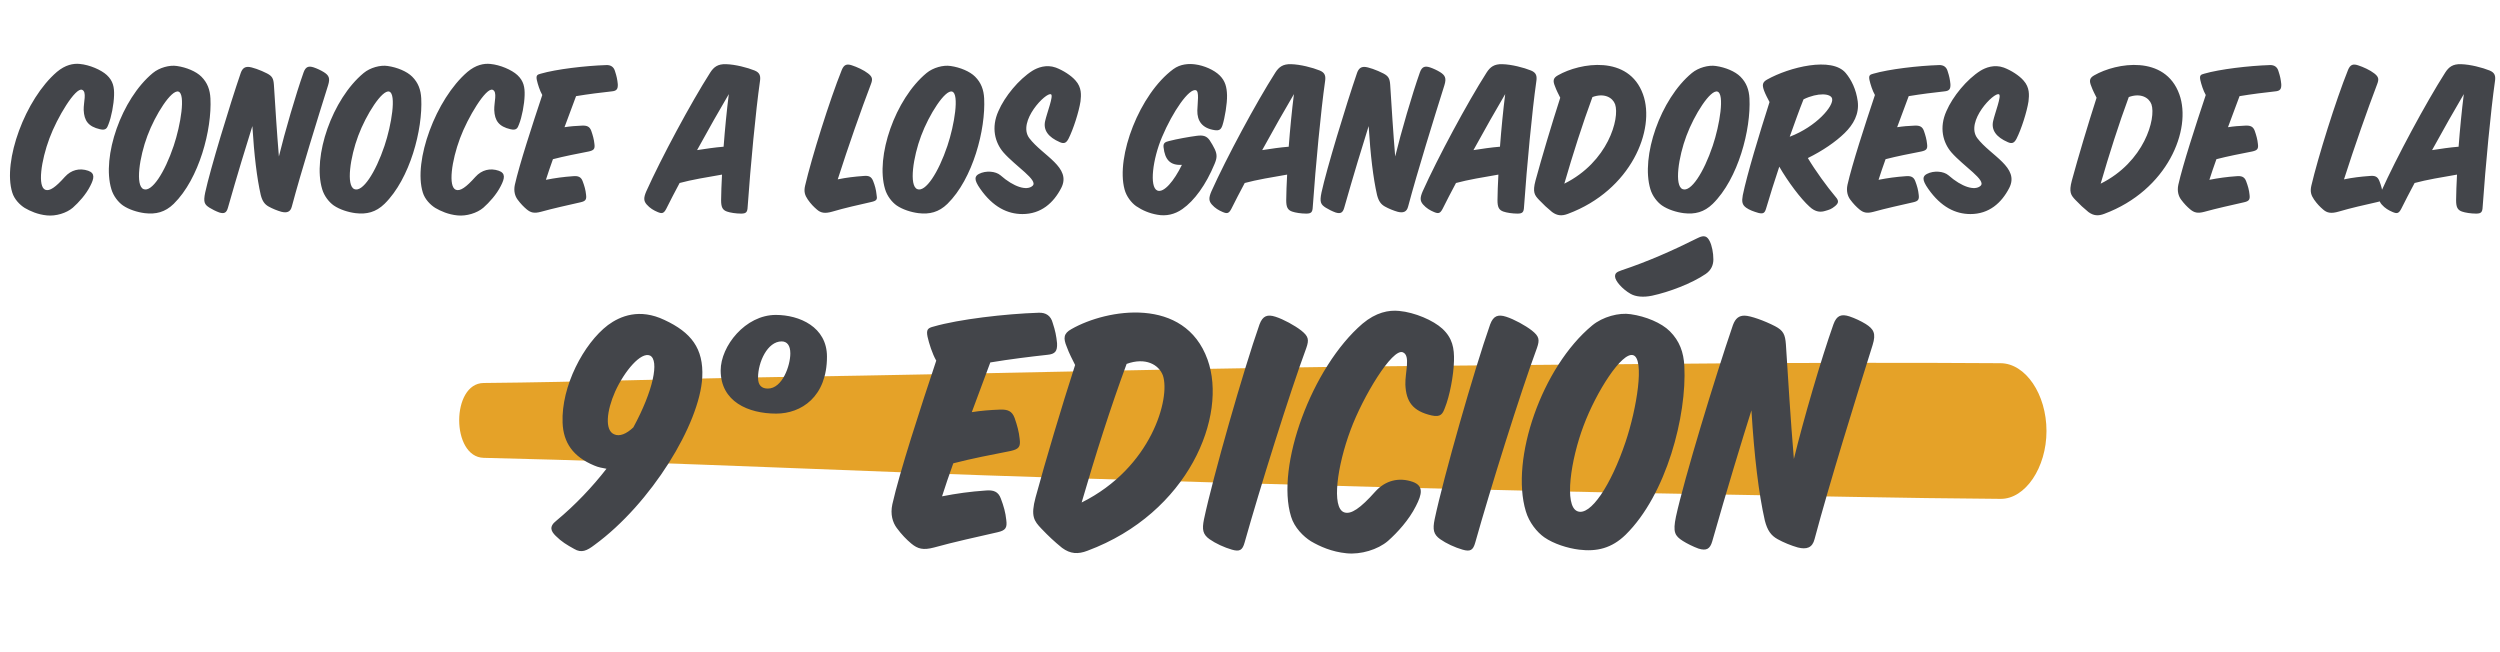
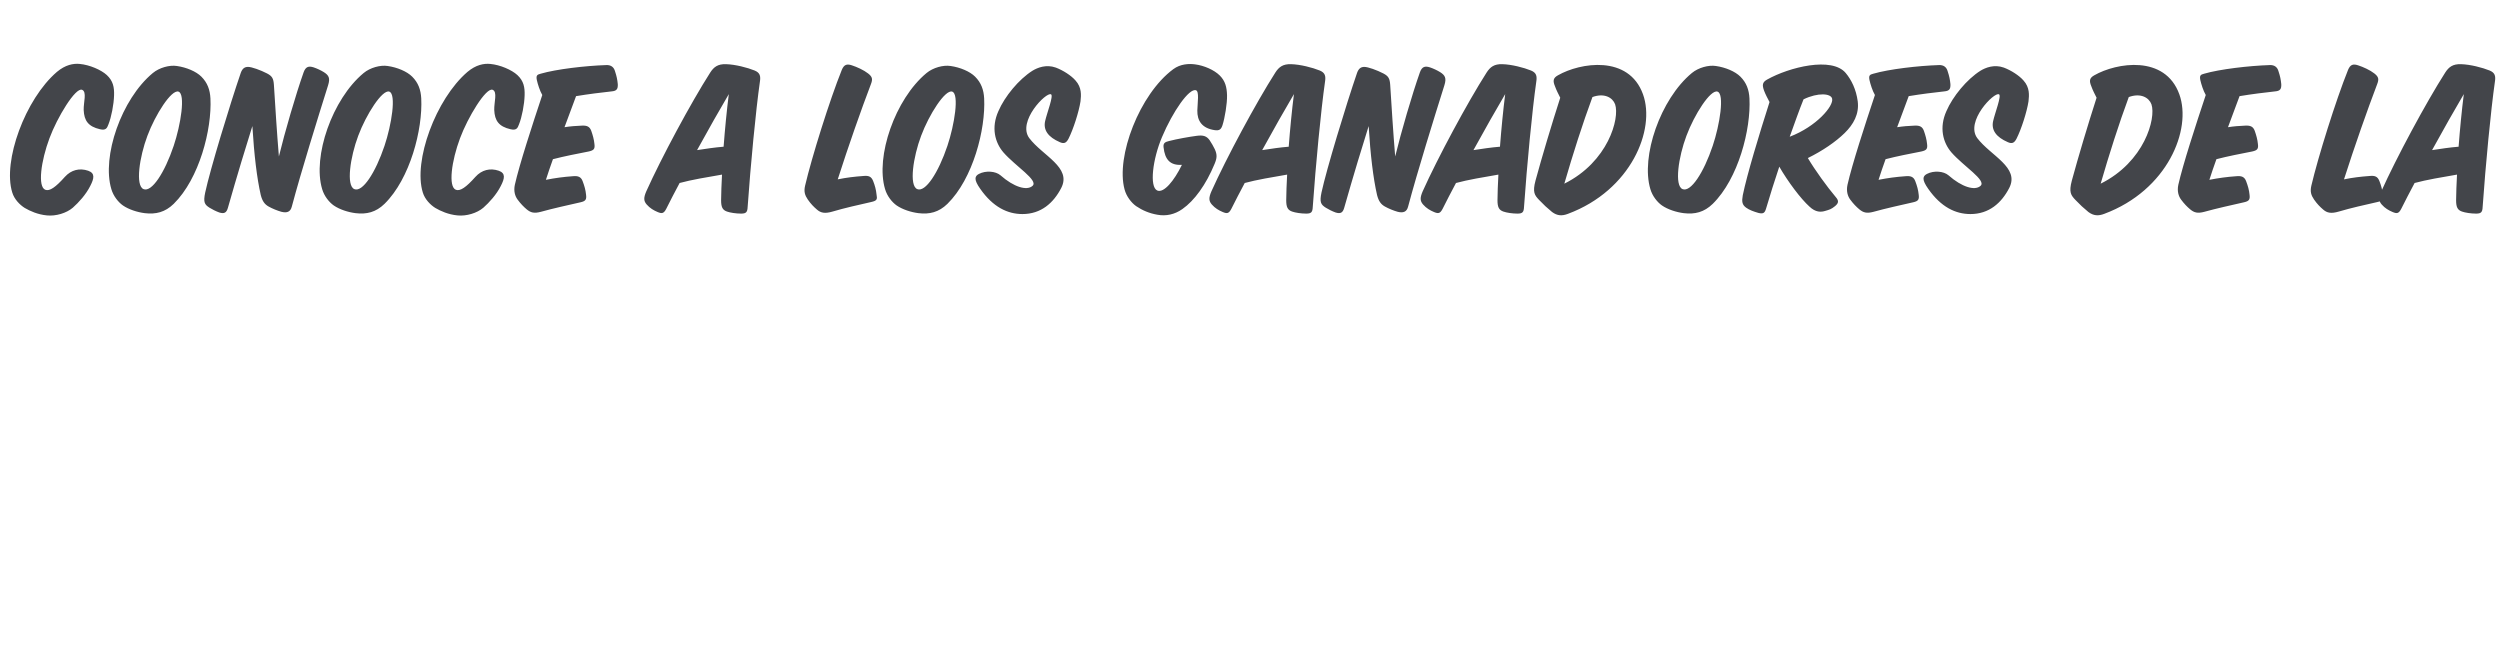
<svg xmlns="http://www.w3.org/2000/svg" width="441" height="115" viewBox="0 0 441 115" fill="none">
  <path d="M15.562 30.12C16.802 30.56 16.602 31.48 15.922 32.8C15.162 34.32 13.882 35.72 12.842 36.64C11.722 37.6 9.842 38.16 8.282 38C6.642 37.84 5.322 37.24 4.362 36.68C3.522 36.16 2.522 35.16 2.162 33.96C0.442 28.44 4.442 17.48 10.042 12.68C11.522 11.44 12.922 11.16 14.082 11.28C15.802 11.44 17.842 12.32 18.842 13.24C19.962 14.28 20.162 15.4 20.122 16.8C20.082 18.4 19.642 20.68 19.122 21.96C18.882 22.6 18.682 23.04 17.642 22.8C15.562 22.32 14.842 21.28 14.762 19.4C14.722 18.04 15.362 16.2 14.482 15.84C13.322 15.36 10.082 20.72 8.722 24.4C7.242 28.36 6.602 32.96 8.002 33.48C8.762 33.76 9.802 33.04 11.442 31.2C12.562 29.96 14.042 29.6 15.562 30.12ZM35.521 13.52C36.601 14.6 37.041 15.84 37.121 17.36C37.401 22.8 35.161 31.52 30.641 35.96C29.121 37.44 27.481 37.84 25.521 37.6C24.241 37.44 22.721 36.96 21.681 36.24C20.881 35.68 20.001 34.6 19.641 33.36C17.921 27.64 21.401 17.48 26.961 12.88C28.121 11.92 29.921 11.44 31.201 11.64C32.881 11.88 34.601 12.6 35.521 13.52ZM31.481 16.16C30.241 15.76 27.401 20.2 26.001 23.96C24.601 27.68 23.841 32.76 25.321 33.36C26.761 33.96 29.041 30.48 30.641 25.72C31.881 22.04 32.761 16.56 31.481 16.16ZM49.197 27.6C50.237 23.32 52.197 16.6 53.557 12.76C53.917 11.76 54.437 11.6 55.317 11.88C55.917 12.08 56.597 12.4 57.117 12.72C57.997 13.28 58.277 13.76 57.877 15.04C56.077 20.76 53.117 30.28 51.477 36.44C51.237 37.4 50.597 37.6 49.637 37.36C48.917 37.16 48.037 36.8 47.397 36.44C46.677 36.04 46.277 35.48 45.997 34.4C45.317 31.4 44.837 27.4 44.517 22.24C43.517 25.4 41.797 31.04 40.197 36.68C39.957 37.52 39.557 37.76 38.677 37.48C38.117 37.28 37.397 36.92 36.957 36.64C36.077 36.08 35.837 35.68 36.197 33.96C37.077 29.88 40.517 18.56 42.477 12.84C42.757 12.08 43.157 11.8 43.757 11.8C44.397 11.8 45.957 12.36 47.117 12.96C48.037 13.44 48.237 13.88 48.317 14.96C48.557 18.72 48.837 23.32 49.197 27.6ZM72.708 13.52C73.788 14.6 74.228 15.84 74.308 17.36C74.588 22.8 72.348 31.52 67.828 35.96C66.308 37.44 64.668 37.84 62.708 37.6C61.428 37.44 59.908 36.96 58.868 36.24C58.068 35.68 57.188 34.6 56.828 33.36C55.108 27.64 58.588 17.48 64.148 12.88C65.308 11.92 67.108 11.44 68.388 11.64C70.068 11.88 71.788 12.6 72.708 13.52ZM68.668 16.16C67.428 15.76 64.588 20.2 63.188 23.96C61.788 27.68 61.028 32.76 62.508 33.36C63.948 33.96 66.228 30.48 67.828 25.72C69.068 22.04 69.948 16.56 68.668 16.16ZM87.984 30.12C89.224 30.56 89.024 31.48 88.344 32.8C87.584 34.32 86.304 35.72 85.264 36.64C84.144 37.6 82.264 38.16 80.704 38C79.064 37.84 77.744 37.24 76.784 36.68C75.944 36.16 74.944 35.16 74.584 33.96C72.864 28.44 76.864 17.48 82.464 12.68C83.944 11.44 85.344 11.16 86.504 11.28C88.224 11.44 90.264 12.32 91.264 13.24C92.384 14.28 92.584 15.4 92.544 16.8C92.504 18.4 92.064 20.68 91.544 21.96C91.304 22.6 91.104 23.04 90.064 22.8C87.984 22.32 87.264 21.28 87.184 19.4C87.144 18.04 87.784 16.2 86.904 15.84C85.744 15.36 82.504 20.72 81.144 24.4C79.664 28.36 79.024 32.96 80.424 33.48C81.184 33.76 82.224 33.04 83.864 31.2C84.984 29.96 86.464 29.6 87.984 30.12ZM95.658 16.76C95.218 16 94.858 14.84 94.698 14.12C94.538 13.32 94.738 13.16 95.378 13C98.138 12.2 103.258 11.6 106.938 11.48C107.778 11.44 108.298 11.84 108.498 12.6C108.778 13.44 108.898 14.04 108.978 14.84C109.018 15.72 108.778 16.04 107.898 16.12C106.058 16.32 103.778 16.6 101.618 16.96C101.018 18.6 100.298 20.48 99.578 22.44C100.578 22.28 101.578 22.2 102.658 22.16C103.538 22.12 104.018 22.32 104.298 23.08C104.578 23.88 104.778 24.6 104.858 25.4C104.978 26.28 104.738 26.52 103.858 26.72C101.818 27.12 99.538 27.56 97.538 28.08C97.098 29.32 96.658 30.56 96.298 31.72C97.938 31.4 99.378 31.2 101.098 31.08C101.978 31 102.498 31.2 102.778 31.96C103.098 32.8 103.298 33.52 103.378 34.32C103.498 35.2 103.298 35.48 102.418 35.68C100.138 36.2 97.578 36.76 95.418 37.36C94.218 37.68 93.618 37.52 92.898 36.92C92.378 36.48 91.858 35.96 91.298 35.2C90.858 34.6 90.578 33.72 90.818 32.6C91.618 29.04 93.898 22.04 95.658 16.76ZM127.363 30.8C124.803 31.24 121.923 31.72 119.883 32.28C119.003 33.92 118.202 35.48 117.523 36.84C117.083 37.68 116.763 37.72 116.003 37.4C115.322 37.12 114.642 36.72 114.082 36.08C113.522 35.44 113.522 34.88 114.002 33.76C116.643 27.88 121.883 18.12 125.283 12.8C125.923 11.8 126.643 11.28 128.043 11.32C129.683 11.36 131.843 11.92 133.123 12.44C134.083 12.84 134.203 13.44 134.043 14.44C133.323 19.48 132.403 29.12 131.883 36.52C131.843 37.44 131.603 37.68 130.723 37.68C129.843 37.68 128.803 37.52 128.243 37.32C127.443 37.04 127.203 36.52 127.203 35.32C127.203 34.04 127.283 32.52 127.363 30.8ZM122.963 26.48C124.523 26.24 126.122 26 127.643 25.88C127.883 22.72 128.203 19.44 128.563 16.6C127.003 19.24 124.963 22.84 122.963 26.48ZM153.657 35.64C151.377 36.16 149.017 36.68 146.857 37.32C145.497 37.72 144.777 37.56 144.097 36.96C143.537 36.48 143.057 36 142.497 35.2C141.977 34.44 141.777 33.8 142.017 32.76C143.177 27.8 146.337 17.68 148.497 12.32C148.897 11.36 149.417 11.24 150.257 11.52C151.137 11.8 152.377 12.36 153.137 12.96C153.897 13.56 153.977 13.96 153.617 14.88C151.937 19.28 149.617 25.88 147.777 31.64C149.337 31.32 150.697 31.16 152.337 31.04C153.217 30.96 153.697 31.12 154.017 31.92C154.337 32.72 154.537 33.48 154.617 34.28C154.777 35.16 154.737 35.4 153.657 35.64ZM172.005 13.52C173.085 14.6 173.525 15.84 173.605 17.36C173.885 22.8 171.645 31.52 167.125 35.96C165.605 37.44 163.965 37.84 162.005 37.6C160.725 37.44 159.205 36.96 158.165 36.24C157.365 35.68 156.485 34.6 156.125 33.36C154.405 27.64 157.885 17.48 163.445 12.88C164.605 11.92 166.405 11.44 167.685 11.64C169.365 11.88 171.085 12.6 172.005 13.52ZM167.965 16.16C166.725 15.76 163.885 20.2 162.485 23.96C161.085 27.68 160.325 32.76 161.805 33.36C163.245 33.96 165.525 30.48 167.125 25.72C168.365 22.04 169.245 16.56 167.965 16.16ZM172.681 30.68C173.921 30.04 175.641 30.2 176.481 30.92C178.841 33 181.121 33.68 182.121 32.8C183.281 31.84 179.121 29.32 177.001 26.88C175.521 25.16 174.801 22.52 176.121 19.6C177.241 17 179.721 14 182.121 12.48C183.041 11.92 184.561 11.32 186.241 11.92C187.521 12.4 188.961 13.32 189.721 14.2C190.841 15.44 190.721 16.8 190.601 17.88C190.321 19.72 189.321 22.84 188.481 24.48C188.081 25.24 187.681 25.4 186.961 25.08C184.921 24.2 184.001 22.96 184.361 21.36C184.681 19.92 185.881 16.88 185.401 16.64C184.561 16.16 179.401 21.44 181.561 24.36C183.921 27.48 189.081 29.52 187.201 33.16C185.841 35.8 183.641 37.76 180.361 37.76C177.721 37.76 175.161 36.52 172.921 33.32C171.761 31.68 171.921 31.08 172.681 30.68ZM215.649 22.08C215.409 22.8 215.129 23.08 214.289 22.96C212.049 22.64 211.169 21.32 211.209 19.48C211.249 18.08 211.569 16.12 210.969 15.92C209.769 15.52 206.889 19.64 204.969 24.2C203.329 28.08 202.729 32.96 204.129 33.6C205.289 34.12 207.129 31.88 208.489 29.08C206.449 29.2 205.489 28.2 205.249 25.96C205.169 25.24 205.529 25.04 206.209 24.88C207.569 24.52 209.849 24.12 211.089 23.96C212.249 23.8 212.849 24 213.369 24.72C213.729 25.24 214.049 25.84 214.289 26.32C214.729 27.28 214.689 27.88 214.249 28.92C212.729 32.6 210.689 35.4 208.569 36.88C207.209 37.84 205.689 38.16 204.169 37.88C202.769 37.64 201.529 37.12 200.409 36.36C199.569 35.76 198.689 34.64 198.369 33.4C196.809 27.64 201.009 16.6 206.969 12.2C208.209 11.28 209.729 11.2 210.849 11.36C212.369 11.56 214.169 12.32 215.169 13.32C216.129 14.28 216.409 15.36 216.449 16.8C216.489 18.28 216.049 20.84 215.649 22.08ZM227.05 30.8C224.49 31.24 221.61 31.72 219.57 32.28C218.69 33.92 217.89 35.48 217.21 36.84C216.77 37.68 216.45 37.72 215.69 37.4C215.01 37.12 214.33 36.72 213.77 36.08C213.21 35.44 213.21 34.88 213.69 33.76C216.33 27.88 221.57 18.12 224.97 12.8C225.61 11.8 226.33 11.28 227.73 11.32C229.37 11.36 231.53 11.92 232.81 12.44C233.77 12.84 233.89 13.44 233.73 14.44C233.01 19.48 232.09 29.12 231.57 36.52C231.53 37.44 231.29 37.68 230.41 37.68C229.53 37.68 228.49 37.52 227.93 37.32C227.13 37.04 226.89 36.52 226.89 35.32C226.89 34.04 226.97 32.52 227.05 30.8ZM222.65 26.48C224.21 26.24 225.81 26 227.33 25.88C227.57 22.72 227.89 19.44 228.25 16.6C226.69 19.24 224.65 22.84 222.65 26.48ZM246.111 27.6C247.151 23.32 249.111 16.6 250.471 12.76C250.831 11.76 251.351 11.6 252.231 11.88C252.831 12.08 253.511 12.4 254.031 12.72C254.911 13.28 255.191 13.76 254.791 15.04C252.991 20.76 250.031 30.28 248.391 36.44C248.151 37.4 247.511 37.6 246.551 37.36C245.831 37.16 244.951 36.8 244.311 36.44C243.591 36.04 243.191 35.48 242.911 34.4C242.231 31.4 241.751 27.4 241.431 22.24C240.431 25.4 238.711 31.04 237.111 36.68C236.871 37.52 236.471 37.76 235.591 37.48C235.031 37.28 234.311 36.92 233.871 36.64C232.991 36.08 232.751 35.68 233.111 33.96C233.991 29.88 237.431 18.56 239.391 12.84C239.671 12.08 240.071 11.8 240.671 11.8C241.311 11.8 242.871 12.36 244.031 12.96C244.951 13.44 245.151 13.88 245.231 14.96C245.471 18.72 245.751 23.32 246.111 27.6ZM264.316 30.8C261.756 31.24 258.876 31.72 256.836 32.28C255.956 33.92 255.156 35.48 254.476 36.84C254.036 37.68 253.716 37.72 252.956 37.4C252.276 37.12 251.596 36.72 251.036 36.08C250.476 35.44 250.476 34.88 250.956 33.76C253.596 27.88 258.836 18.12 262.236 12.8C262.876 11.8 263.596 11.28 264.996 11.32C266.636 11.36 268.796 11.92 270.076 12.44C271.036 12.84 271.156 13.44 270.996 14.44C270.276 19.48 269.356 29.12 268.836 36.52C268.796 37.44 268.556 37.68 267.676 37.68C266.796 37.68 265.756 37.52 265.196 37.32C264.396 37.04 264.156 36.52 264.156 35.32C264.156 34.04 264.236 32.52 264.316 30.8ZM259.916 26.48C261.476 26.24 263.076 26 264.596 25.88C264.836 22.72 265.156 19.44 265.516 16.6C263.956 19.24 261.916 22.84 259.916 26.48ZM275.227 17.24C274.947 16.68 274.547 15.92 274.307 15.24C273.907 14.28 273.947 13.76 274.827 13.28C278.747 11.04 287.307 9.64 289.827 16.64C292.067 22.84 287.747 33.56 276.587 37.72C275.547 38.12 274.707 38.08 273.787 37.4C272.907 36.68 272.307 36.12 271.507 35.28C270.707 34.44 270.307 33.92 270.867 31.84C271.987 27.72 273.707 21.96 275.227 17.24ZM275.947 32.4C283.667 28.56 285.747 20.88 284.907 18.4C284.467 17.2 282.987 16.36 280.907 17.12C279.147 21.88 277.467 27.16 275.947 32.4ZM307.005 13.52C308.085 14.6 308.525 15.84 308.605 17.36C308.885 22.8 306.645 31.52 302.125 35.96C300.605 37.44 298.965 37.84 297.005 37.6C295.725 37.44 294.205 36.96 293.165 36.24C292.365 35.68 291.485 34.6 291.125 33.36C289.405 27.64 292.885 17.48 298.445 12.88C299.605 11.92 301.405 11.44 302.685 11.64C304.365 11.88 306.085 12.6 307.005 13.52ZM302.965 16.16C301.725 15.76 298.885 20.2 297.485 23.96C296.085 27.68 295.325 32.76 296.805 33.36C298.245 33.96 300.525 30.48 302.125 25.72C303.365 22.04 304.245 16.56 302.965 16.16ZM313.865 29.4C313.025 31.92 312.225 34.44 311.545 36.76C311.305 37.6 311.025 37.76 310.185 37.56C309.345 37.32 308.585 37.04 308.025 36.64C307.305 36.12 307.225 35.56 307.425 34.44C308.185 30.76 310.305 23.76 312.145 18C311.825 17.4 311.425 16.64 311.185 16C310.825 15 310.865 14.52 311.705 14.04C315.625 11.84 323.145 9.96 325.585 12.88C326.585 14.08 327.425 15.76 327.705 17.88C327.985 20.12 326.945 21.96 325.385 23.48C323.785 25.04 321.505 26.6 318.905 27.88C320.185 30.04 322.305 32.96 323.825 34.76C324.465 35.48 324.265 35.88 323.705 36.36C323.025 36.92 322.665 37 321.985 37.2C321.225 37.44 320.265 37.48 319.185 36.44C317.665 35.08 315.385 32.04 313.865 29.4ZM318.145 17.52C317.385 19.4 316.585 21.68 315.705 24.12C320.425 22.32 323.505 18.68 323.185 17.4C322.985 16.48 320.705 16.28 318.145 17.52ZM330.736 16.76C330.296 16 329.936 14.84 329.776 14.12C329.616 13.32 329.816 13.16 330.456 13C333.216 12.2 338.336 11.6 342.016 11.48C342.856 11.44 343.376 11.84 343.576 12.6C343.856 13.44 343.976 14.04 344.056 14.84C344.096 15.72 343.856 16.04 342.976 16.12C341.136 16.32 338.856 16.6 336.696 16.96C336.096 18.6 335.376 20.48 334.656 22.44C335.656 22.28 336.656 22.2 337.736 22.16C338.616 22.12 339.096 22.32 339.376 23.08C339.656 23.88 339.856 24.6 339.936 25.4C340.056 26.28 339.816 26.52 338.936 26.72C336.896 27.12 334.616 27.56 332.616 28.08C332.176 29.32 331.736 30.56 331.376 31.72C333.016 31.4 334.456 31.2 336.176 31.08C337.056 31 337.576 31.2 337.856 31.96C338.176 32.8 338.376 33.52 338.456 34.32C338.576 35.2 338.376 35.48 337.496 35.68C335.216 36.2 332.656 36.76 330.496 37.36C329.296 37.68 328.696 37.52 327.976 36.92C327.456 36.48 326.936 35.96 326.376 35.2C325.936 34.6 325.656 33.72 325.896 32.6C326.696 29.04 328.976 22.04 330.736 16.76ZM339.907 30.68C341.147 30.04 342.868 30.2 343.708 30.92C346.068 33 348.348 33.68 349.348 32.8C350.508 31.84 346.348 29.32 344.228 26.88C342.748 25.16 342.028 22.52 343.348 19.6C344.468 17 346.948 14 349.348 12.48C350.268 11.92 351.788 11.32 353.468 11.92C354.748 12.4 356.188 13.32 356.948 14.2C358.068 15.44 357.948 16.8 357.828 17.88C357.548 19.72 356.548 22.84 355.708 24.48C355.308 25.24 354.908 25.4 354.188 25.08C352.148 24.2 351.228 22.96 351.588 21.36C351.908 19.92 353.108 16.88 352.628 16.64C351.788 16.16 346.628 21.44 348.788 24.36C351.148 27.48 356.308 29.52 354.428 33.16C353.068 35.8 350.868 37.76 347.588 37.76C344.948 37.76 342.388 36.52 340.147 33.32C338.987 31.68 339.147 31.08 339.907 30.68ZM369.836 17.24C369.556 16.68 369.156 15.92 368.916 15.24C368.516 14.28 368.556 13.76 369.436 13.28C373.356 11.04 381.916 9.64 384.436 16.64C386.676 22.84 382.356 33.56 371.196 37.72C370.156 38.12 369.316 38.08 368.396 37.4C367.516 36.68 366.916 36.12 366.116 35.28C365.316 34.44 364.916 33.92 365.476 31.84C366.596 27.72 368.316 21.96 369.836 17.24ZM370.556 32.4C378.276 28.56 380.356 20.88 379.516 18.4C379.076 17.2 377.596 16.36 375.516 17.12C373.756 21.88 372.076 27.16 370.556 32.4ZM389.096 16.76C388.656 16 388.296 14.84 388.136 14.12C387.976 13.32 388.176 13.16 388.816 13C391.576 12.2 396.696 11.6 400.376 11.48C401.216 11.44 401.736 11.84 401.936 12.6C402.216 13.44 402.336 14.04 402.416 14.84C402.456 15.72 402.216 16.04 401.336 16.12C399.496 16.32 397.216 16.6 395.056 16.96C394.456 18.6 393.736 20.48 393.016 22.44C394.016 22.28 395.016 22.2 396.096 22.16C396.976 22.12 397.456 22.32 397.736 23.08C398.016 23.88 398.216 24.6 398.296 25.4C398.416 26.28 398.176 26.52 397.296 26.72C395.256 27.12 392.976 27.56 390.976 28.08C390.536 29.32 390.096 30.56 389.736 31.72C391.376 31.4 392.816 31.2 394.536 31.08C395.416 31 395.936 31.2 396.216 31.96C396.536 32.8 396.736 33.52 396.816 34.32C396.936 35.2 396.736 35.48 395.856 35.68C393.576 36.2 391.016 36.76 388.856 37.36C387.656 37.68 387.056 37.52 386.336 36.92C385.816 36.48 385.296 35.96 384.736 35.2C384.296 34.6 384.016 33.72 384.256 32.6C385.056 29.04 387.336 22.04 389.096 16.76ZM419.36 35.64C417.08 36.16 414.72 36.68 412.56 37.32C411.2 37.72 410.48 37.56 409.8 36.96C409.24 36.48 408.76 36 408.2 35.2C407.68 34.44 407.48 33.8 407.72 32.76C408.88 27.8 412.04 17.68 414.2 12.32C414.6 11.36 415.12 11.24 415.96 11.52C416.84 11.8 418.08 12.36 418.84 12.96C419.6 13.56 419.68 13.96 419.32 14.88C417.64 19.28 415.32 25.88 413.48 31.64C415.04 31.32 416.4 31.16 418.04 31.04C418.92 30.96 419.4 31.12 419.72 31.92C420.04 32.72 420.24 33.48 420.32 34.28C420.48 35.16 420.44 35.4 419.36 35.64ZM433.417 30.8C430.857 31.24 427.977 31.72 425.937 32.28C425.057 33.92 424.257 35.48 423.577 36.84C423.137 37.68 422.817 37.72 422.057 37.4C421.377 37.12 420.697 36.72 420.137 36.08C419.577 35.44 419.577 34.88 420.057 33.76C422.697 27.88 427.937 18.12 431.337 12.8C431.977 11.8 432.697 11.28 434.097 11.32C435.737 11.36 437.897 11.92 439.177 12.44C440.137 12.84 440.257 13.44 440.097 14.44C439.377 19.48 438.457 29.12 437.937 36.52C437.897 37.44 437.657 37.68 436.777 37.68C435.897 37.68 434.857 37.52 434.297 37.32C433.497 37.04 433.257 36.52 433.257 35.32C433.257 34.04 433.337 32.52 433.417 30.8ZM429.017 26.48C430.577 26.24 432.177 26 433.697 25.88C433.937 22.72 434.257 19.44 434.617 16.6C433.057 19.24 431.017 22.84 429.017 26.48Z" fill="#43454A" />
-   <path d="M85.316 80.763C118.981 81.543 152.623 83.229 186.283 84.263C224.407 85.432 262.537 86.542 300.667 87.178C318.079 87.466 335.496 87.881 352.907 88C357.28 88.034 361 82.475 361 76.034C361 69.518 357.298 64.103 352.907 64.069C319.254 63.831 285.594 64.264 251.94 64.535C213.81 64.84 175.686 65.916 137.556 66.501C120.139 66.772 102.733 67.399 85.316 67.56C79.561 67.611 79.561 80.627 85.316 80.763Z" fill="#E5A228" />
-   <path d="M106.984 82.688C106.28 82.56 105.512 82.432 104.808 82.112C101.096 80.576 99.368 78.08 99.24 74.56C98.984 68.16 102.952 60.608 107.24 57.344C109.416 55.744 112.808 54.336 117.224 56.448C121.896 58.624 124.136 61.44 123.88 66.56C123.432 74.816 114.856 88.832 104.872 96.128C103.528 97.152 102.568 97.6 101.288 96.832C100.008 96.128 99.048 95.552 98.024 94.528C97.256 93.76 96.744 92.928 98.152 91.84C101.544 89.024 104.488 85.888 106.984 82.688ZM111.72 75.392C115.24 68.928 116.328 63.552 114.664 62.72C113.064 62.016 110.184 65.408 108.52 69.056C106.984 72.512 106.664 75.904 108.328 76.608C109.288 77.056 110.504 76.544 111.72 75.392ZM127.126 65.344C127.126 61.056 131.478 55.552 136.854 55.552C141.014 55.552 145.878 57.664 145.878 62.912C145.878 70.016 141.334 72.96 136.918 72.96C131.99 72.96 127.126 70.848 127.126 65.344ZM139.414 62.336C139.414 60.928 138.838 60.224 137.878 60.224C135.382 60.224 133.718 63.872 133.718 66.624C133.718 67.968 134.358 68.544 135.446 68.544C138.006 68.544 139.414 64.512 139.414 62.336ZM165.153 63.616C164.449 62.4 163.873 60.544 163.617 59.392C163.361 58.112 163.681 57.856 164.705 57.6C169.121 56.32 177.313 55.36 183.201 55.168C184.545 55.104 185.377 55.744 185.697 56.96C186.145 58.304 186.337 59.264 186.465 60.544C186.529 61.952 186.145 62.464 184.737 62.592C181.793 62.912 178.145 63.36 174.689 63.936C173.729 66.56 172.577 69.568 171.425 72.704C173.025 72.448 174.625 72.32 176.353 72.256C177.761 72.192 178.529 72.512 178.977 73.728C179.425 75.008 179.745 76.16 179.873 77.44C180.065 78.848 179.681 79.232 178.273 79.552C175.009 80.192 171.361 80.896 168.161 81.728C167.457 83.712 166.753 85.696 166.177 87.552C168.801 87.04 171.105 86.72 173.857 86.528C175.265 86.4 176.097 86.72 176.545 87.936C177.057 89.28 177.377 90.432 177.505 91.712C177.697 93.12 177.377 93.568 175.969 93.888C172.321 94.72 168.225 95.616 164.769 96.576C162.849 97.088 161.889 96.832 160.737 95.872C159.905 95.168 159.073 94.336 158.177 93.12C157.473 92.16 157.025 90.752 157.409 88.96C158.689 83.264 162.337 72.064 165.153 63.616ZM189.65 64.384C189.202 63.488 188.562 62.272 188.178 61.184C187.538 59.648 187.602 58.816 189.01 58.048C195.282 54.464 208.978 52.224 213.01 63.424C216.594 73.344 209.682 90.496 191.826 97.152C190.162 97.792 188.818 97.728 187.346 96.64C185.938 95.488 184.978 94.592 183.698 93.248C182.418 91.904 181.778 91.072 182.674 87.744C184.466 81.152 187.218 71.936 189.65 64.384ZM190.802 88.64C203.154 82.496 206.482 70.208 205.138 66.24C204.434 64.32 202.066 62.976 198.738 64.192C195.922 71.808 193.234 80.256 190.802 88.64ZM229.539 58.304C230.819 59.328 230.947 59.904 230.435 61.376C227.491 69.312 222.179 86.336 219.555 95.68C219.171 97.088 218.659 97.344 217.315 96.96C215.971 96.576 214.434 95.872 213.346 95.104C212.194 94.272 212.002 93.44 212.386 91.584C213.922 84.288 219.363 65.216 222.179 57.216C222.755 55.68 223.587 55.424 224.995 55.872C226.403 56.32 228.387 57.408 229.539 58.304ZM249.187 84.992C251.171 85.696 250.851 87.168 249.763 89.28C248.547 91.712 246.499 93.952 244.835 95.424C243.043 96.96 240.035 97.856 237.539 97.6C234.915 97.344 232.803 96.384 231.267 95.488C229.923 94.656 228.323 93.056 227.747 91.136C224.995 82.304 231.395 64.768 240.355 57.088C242.723 55.104 244.963 54.656 246.819 54.848C249.571 55.104 252.835 56.512 254.435 57.984C256.227 59.648 256.547 61.44 256.483 63.68C256.419 66.24 255.715 69.888 254.883 71.936C254.499 72.96 254.179 73.664 252.515 73.28C249.187 72.512 248.035 70.848 247.907 67.84C247.843 65.664 248.867 62.72 247.459 62.144C245.603 61.376 240.419 69.952 238.243 75.84C235.875 82.176 234.851 89.536 237.091 90.368C238.307 90.816 239.971 89.664 242.595 86.72C244.387 84.736 246.755 84.16 249.187 84.992ZM270.226 58.304C271.506 59.328 271.634 59.904 271.122 61.376C268.178 69.312 262.866 86.336 260.242 95.68C259.858 97.088 259.346 97.344 258.002 96.96C256.658 96.576 255.122 95.872 254.034 95.104C252.882 94.272 252.69 93.44 253.074 91.584C254.61 84.288 260.05 65.216 262.866 57.216C263.442 55.68 264.274 55.424 265.682 55.872C267.09 56.32 269.074 57.408 270.226 58.304ZM294.559 58.432C296.287 60.16 296.991 62.144 297.119 64.576C297.567 73.28 293.983 87.232 286.751 94.336C284.319 96.704 281.695 97.344 278.559 96.96C276.51 96.704 274.079 95.936 272.415 94.784C271.135 93.888 269.727 92.16 269.151 90.176C266.398 81.024 271.967 64.768 280.863 57.408C282.719 55.872 285.599 55.104 287.647 55.424C290.335 55.808 293.087 56.96 294.559 58.432ZM288.095 62.656C286.111 62.016 281.567 69.12 279.327 75.136C277.087 81.088 275.871 89.216 278.239 90.176C280.543 91.136 284.191 85.568 286.751 77.952C288.735 72.064 290.143 63.296 288.095 62.656ZM291.423 52.16C289.887 52.48 288.543 52.352 287.647 51.84C286.175 51.008 284.895 49.536 284.895 48.768C284.895 48.256 285.087 48 286.047 47.68C290.655 46.144 295.007 44.224 299.487 41.984C300.639 41.408 301.151 41.664 301.599 42.56C301.983 43.328 302.239 44.608 302.239 45.76C302.239 46.656 301.919 47.616 300.895 48.32C298.463 49.984 294.431 51.52 291.423 52.16ZM316.44 80.96C318.104 74.112 321.24 63.36 323.416 57.216C323.992 55.616 324.824 55.36 326.232 55.808C327.192 56.128 328.28 56.64 329.112 57.152C330.52 58.048 330.968 58.816 330.328 60.864C327.448 70.016 322.712 85.248 320.088 95.104C319.704 96.64 318.68 96.96 317.144 96.576C315.992 96.256 314.583 95.68 313.56 95.104C312.408 94.464 311.768 93.568 311.32 91.84C310.232 87.04 309.464 80.64 308.952 72.384C307.352 77.44 304.6 86.464 302.04 95.488C301.656 96.832 301.016 97.216 299.608 96.768C298.712 96.448 297.559 95.872 296.855 95.424C295.447 94.528 295.063 93.888 295.639 91.136C297.047 84.608 302.552 66.496 305.688 57.344C306.135 56.128 306.776 55.68 307.736 55.68C308.76 55.68 311.256 56.576 313.112 57.536C314.583 58.304 314.904 59.008 315.032 60.736C315.416 66.752 315.864 74.112 316.44 80.96Z" fill="#43454A" />
</svg>